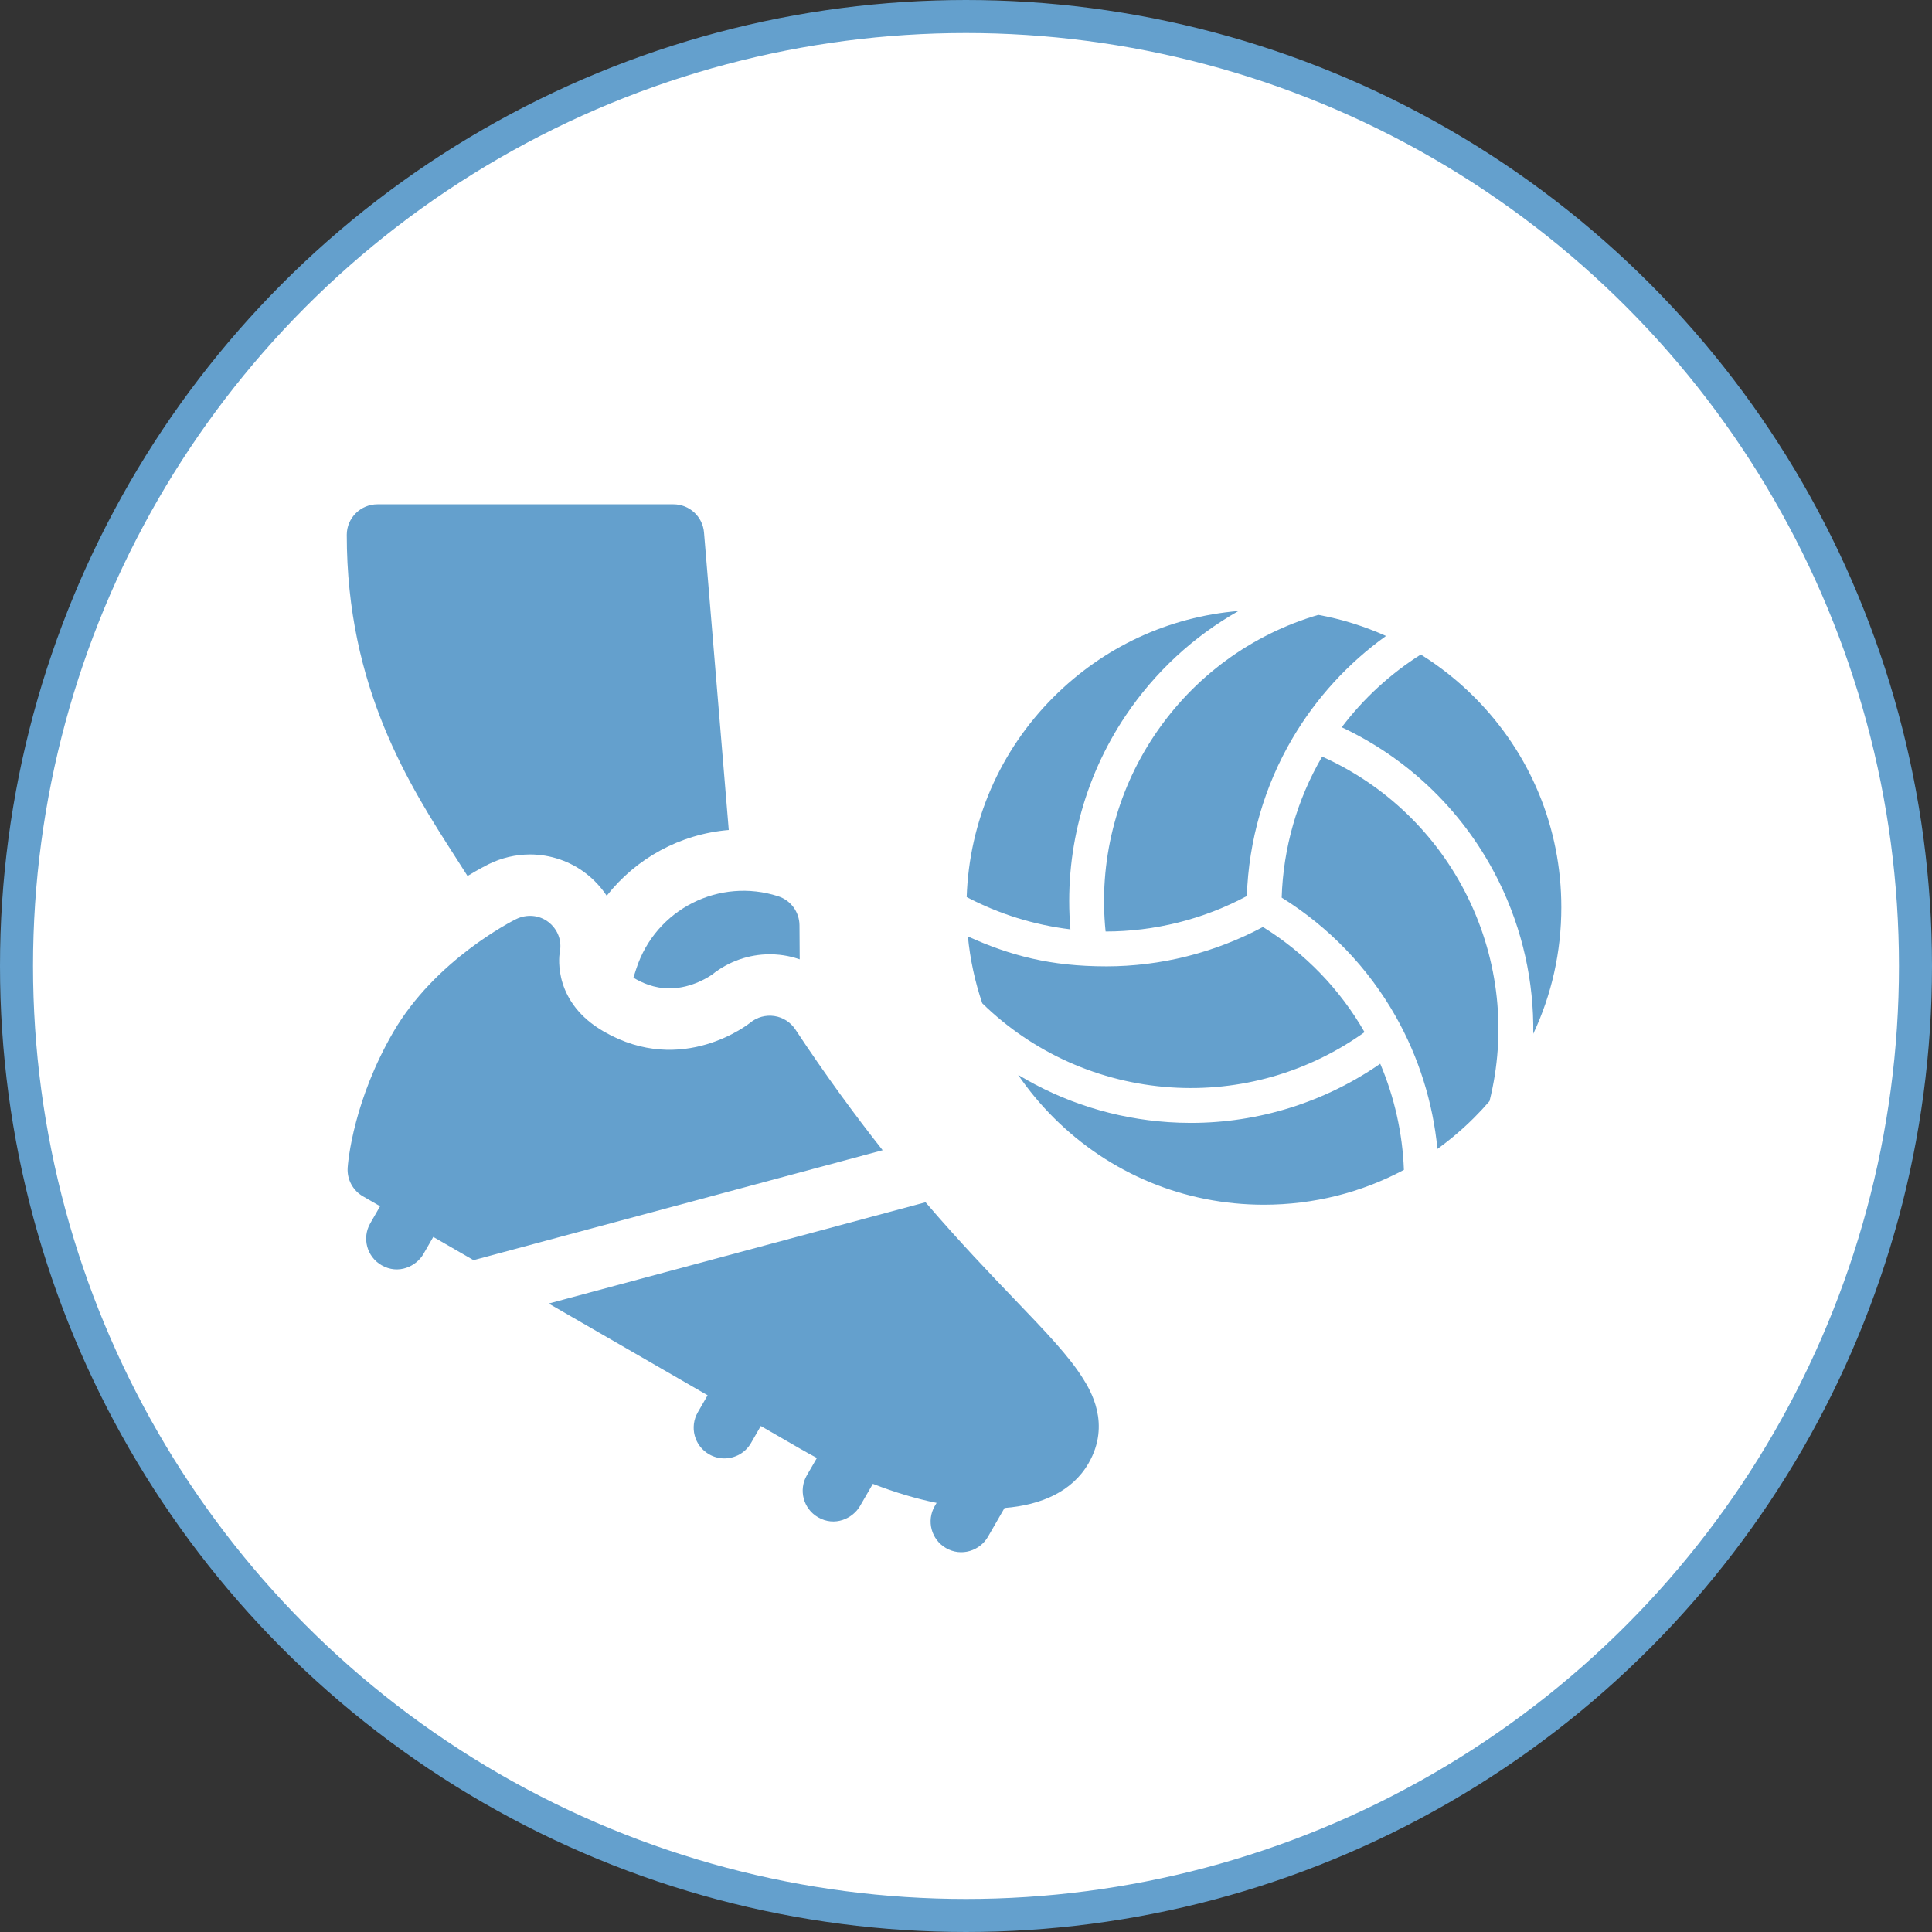
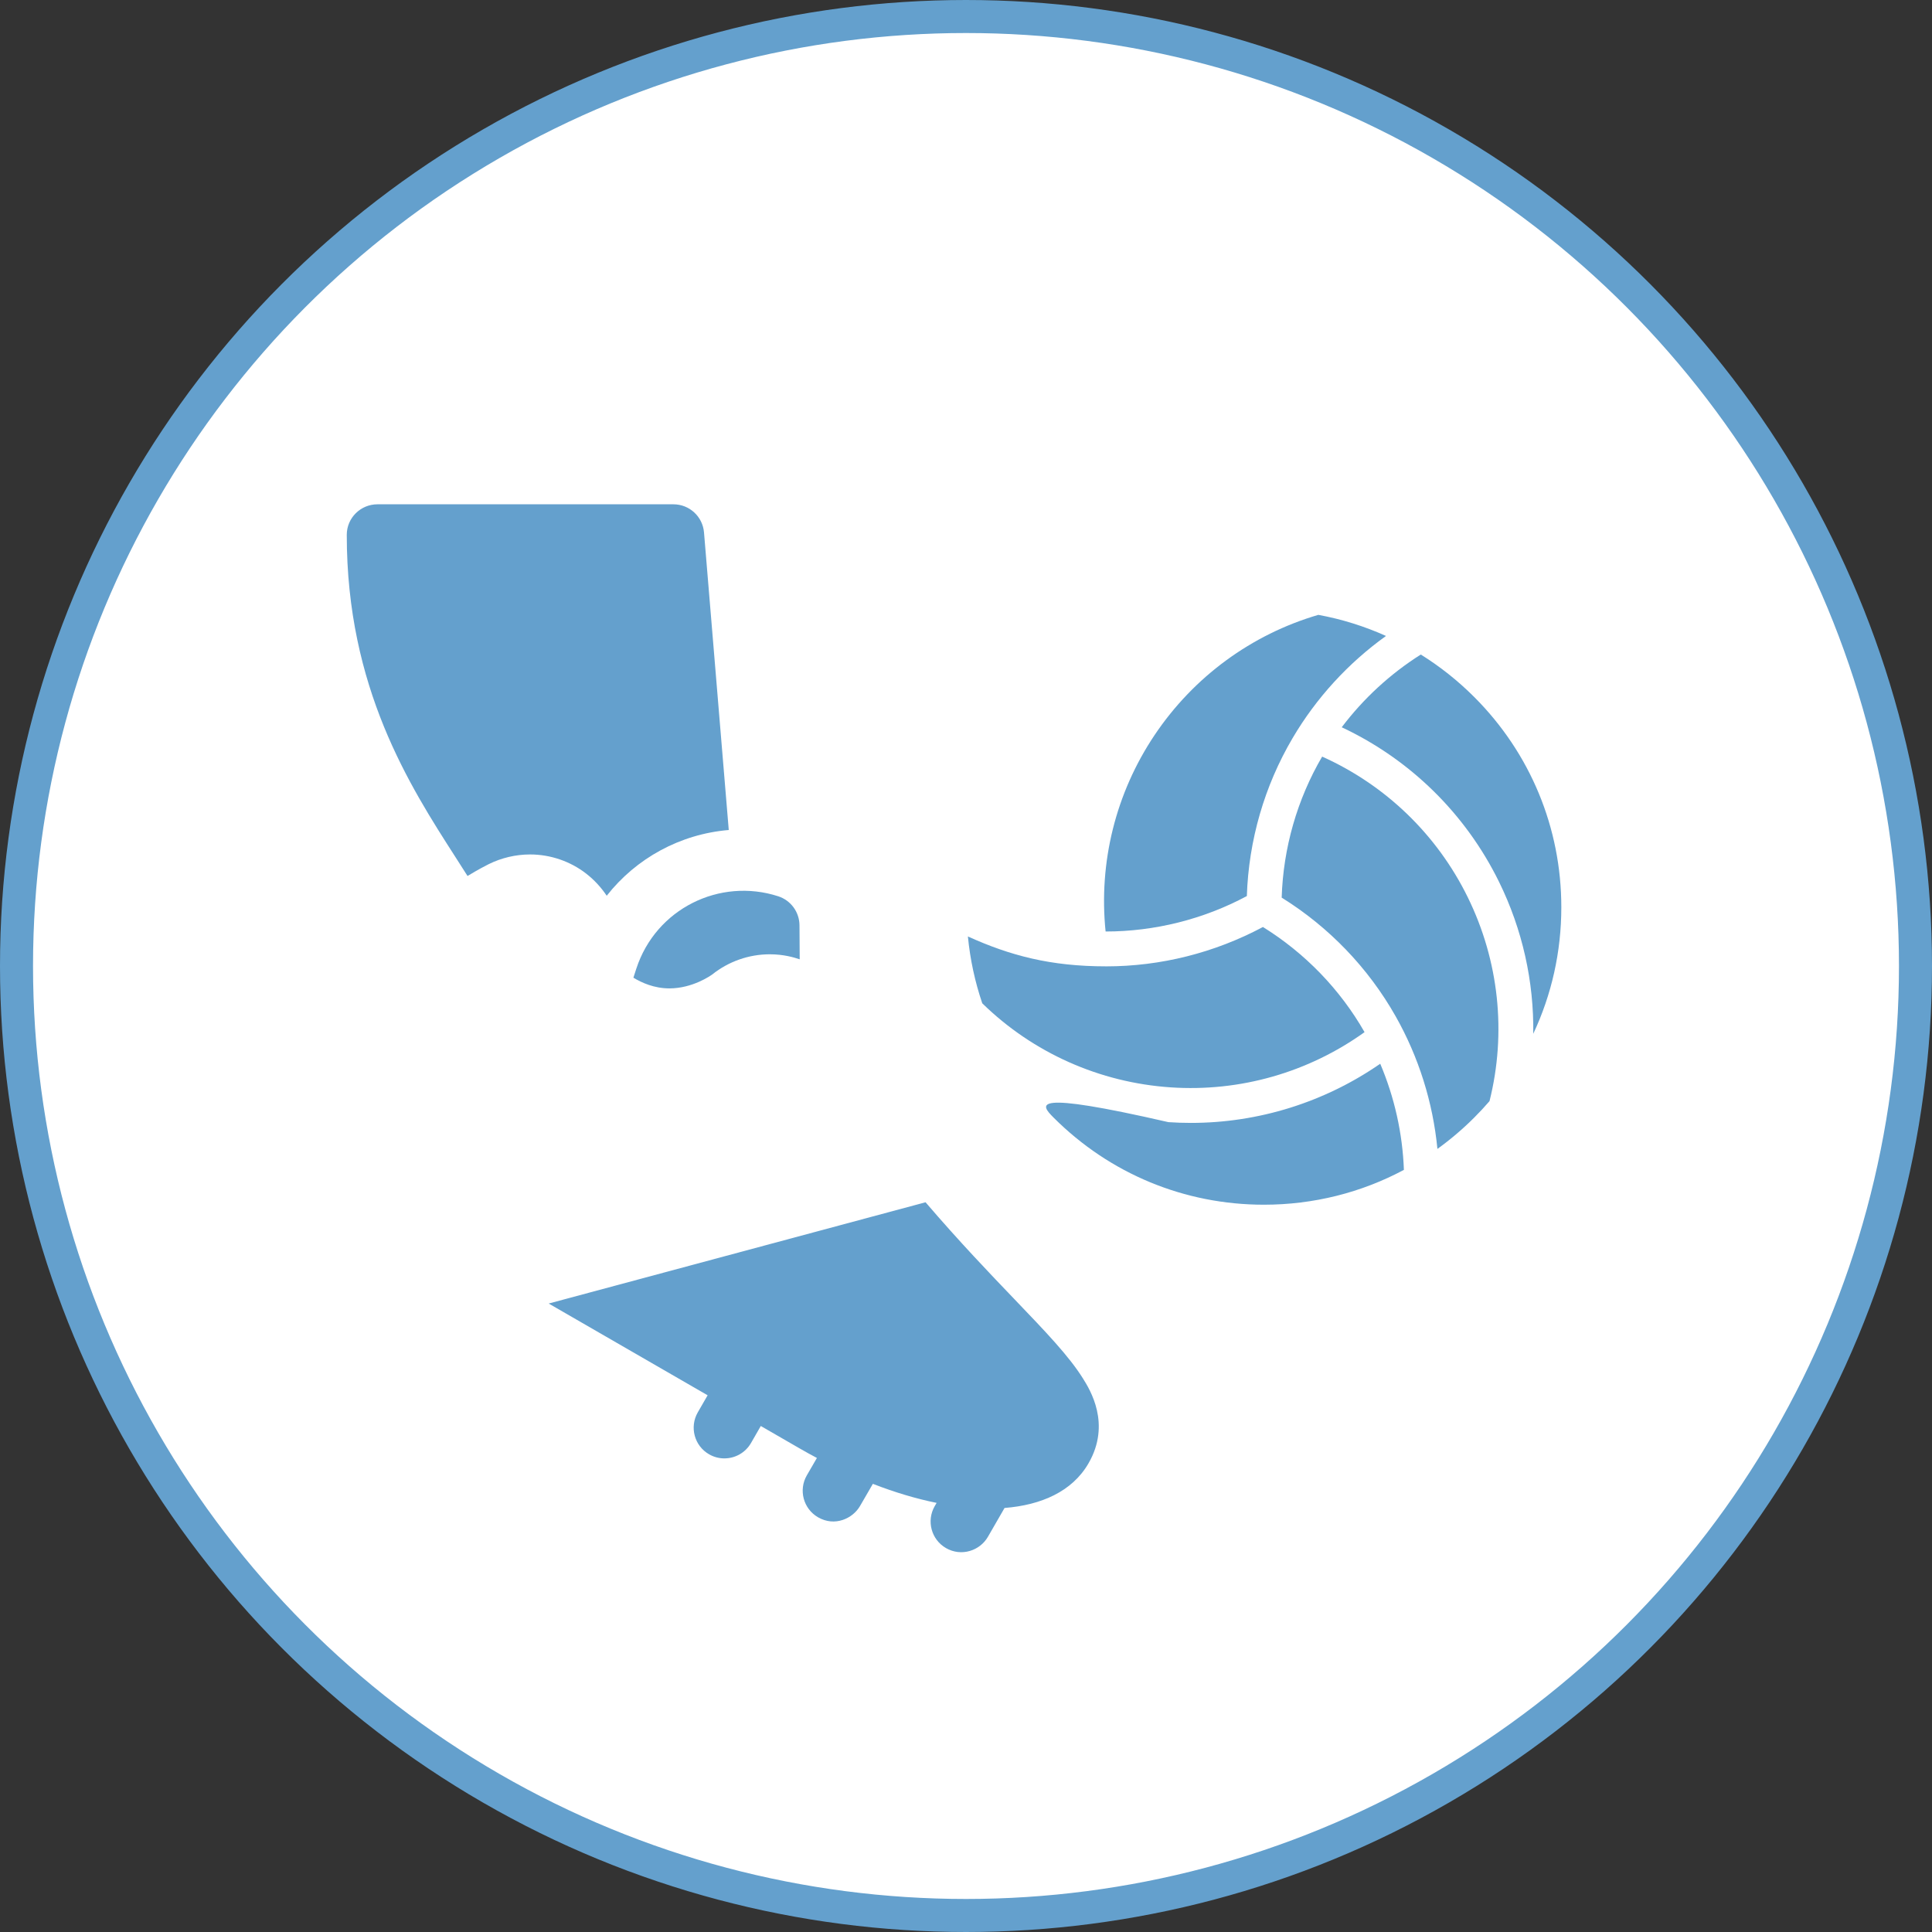
<svg xmlns="http://www.w3.org/2000/svg" width="117" height="117" viewBox="0 0 117 117" fill="none">
  <rect x="0" y="0" width="117" height="117" fill="#333333" stroke="none" />
  <circle cx="58.5" cy="58.5" r="57.5" fill="white" stroke="#64A0CD" stroke-width="2" />
-   <path d="M83.585 64.419C80.21 66.755 76.218 68.002 72.117 68.002C71.665 68.002 71.212 67.987 70.758 67.956C67.505 67.738 64.39 66.746 61.655 65.091C62.283 66.01 63.001 66.877 63.805 67.681C67.207 71.083 71.73 72.956 76.541 72.956C79.547 72.956 82.441 72.225 85.019 70.846C84.937 68.634 84.448 66.452 83.585 64.419Z" fill="#64A0CD" />
+   <path d="M83.585 64.419C80.21 66.755 76.218 68.002 72.117 68.002C71.665 68.002 71.212 67.987 70.758 67.956C62.283 66.01 63.001 66.877 63.805 67.681C67.207 71.083 71.73 72.956 76.541 72.956C79.547 72.956 82.441 72.225 85.019 70.846C84.937 68.634 84.448 66.452 83.585 64.419Z" fill="#64A0CD" />
  <path d="M79.837 37.235C75.791 38.419 72.286 40.987 69.92 44.516C67.566 48.026 66.526 52.222 66.954 56.411C69.92 56.411 72.883 55.672 75.508 54.264C75.619 50.891 76.571 47.597 78.279 44.698C79.713 42.264 81.647 40.154 83.935 38.513C82.63 37.925 81.256 37.496 79.837 37.235Z" fill="#64A0CD" />
  <path d="M88.885 54.335C87.023 50.542 83.91 47.543 80.068 45.819C78.554 48.409 77.712 51.349 77.617 54.359C80.483 56.142 82.859 58.613 84.516 61.541C85.915 64.013 86.776 66.759 87.049 69.577C87.833 69.011 88.579 68.379 89.276 67.681C89.6 67.358 89.909 67.025 90.204 66.682C91.239 62.551 90.777 58.185 88.885 54.335Z" fill="#64A0CD" />
-   <path d="M64.823 56.281C64.434 51.718 65.603 47.165 68.166 43.341C69.94 40.696 72.286 38.536 75.004 37C70.773 37.355 66.842 39.173 63.805 42.21C60.55 45.465 58.695 49.747 58.541 54.326C60.498 55.354 62.632 56.017 64.823 56.281Z" fill="#64A0CD" />
  <path d="M76.481 56.138C73.555 57.701 70.29 58.522 66.985 58.522V58.521C63.633 58.521 61.183 57.875 58.615 56.711C58.749 58.101 59.043 59.458 59.485 60.759C62.553 63.757 66.591 65.561 70.9 65.85C75.096 66.132 79.231 64.948 82.636 62.506C81.151 59.911 79.032 57.72 76.481 56.138Z" fill="#64A0CD" />
  <path d="M81.254 44.042C85.396 45.988 88.752 49.275 90.78 53.404C92.2 56.295 92.898 59.447 92.852 62.605C93.965 60.24 94.552 57.638 94.552 54.945C94.552 50.135 92.678 45.611 89.277 42.21C88.287 41.22 87.201 40.36 86.042 39.638C84.194 40.806 82.57 42.302 81.254 44.042Z" fill="#64A0CD" />
  <path d="M38.534 58.663C38.534 58.663 38.467 58.87 38.358 59.208C38.853 59.508 39.609 59.856 40.539 59.856C41.932 59.856 43.027 59.089 43.131 59.014C44.123 58.223 45.355 57.791 46.616 57.791C47.449 57.791 48.08 57.976 48.429 58.096L48.416 56.033C48.41 55.232 47.892 54.525 47.129 54.278C43.593 53.133 39.722 55.022 38.534 58.663Z" fill="#64A0CD" />
-   <path d="M48.168 62.344C47.877 61.904 47.414 61.608 46.893 61.53C46.372 61.452 45.842 61.598 45.435 61.932C45.395 61.966 41.338 65.226 36.563 62.467C33.536 60.72 33.841 58.035 33.897 57.671C34.045 56.976 33.778 56.28 33.217 55.843C32.654 55.403 31.884 55.348 31.244 55.666C31.045 55.764 26.34 58.131 23.798 62.534C22.63 64.558 21.956 66.457 21.568 67.917C21.132 69.556 21.058 70.641 21.053 70.724C21.01 71.428 21.369 72.096 21.98 72.448C21.98 72.448 22.355 72.665 23.018 73.048L22.423 74.081C21.91 74.971 22.216 76.108 23.106 76.62C24.128 77.209 25.213 76.688 25.645 75.937L26.239 74.907C26.984 75.337 27.803 75.81 28.677 76.314L53.452 69.656C51.782 67.543 50.005 65.125 48.168 62.344Z" fill="#64A0CD" />
  <path d="M28.313 53.049C28.972 52.649 29.439 52.41 29.592 52.334C30.37 51.949 31.237 51.745 32.101 51.745C33.332 51.745 34.54 52.159 35.504 52.91C35.997 53.295 36.411 53.748 36.742 54.246C38.522 51.98 41.18 50.512 44.133 50.264L42.634 32.245C42.554 31.281 41.749 30.54 40.782 30.54H22.859C21.837 30.54 21 31.366 21 32.388C20.997 41.653 24.808 47.586 27.591 51.918C27.84 52.305 28.082 52.682 28.313 53.049Z" fill="#64A0CD" />
  <path d="M61.446 78.691C59.963 77.144 58.126 75.228 56.05 72.808L33.228 78.941C36.431 80.789 39.859 82.769 42.853 84.497L42.257 85.531C41.745 86.421 42.05 87.558 42.94 88.07C43.233 88.239 43.552 88.319 43.867 88.319C44.51 88.319 45.135 87.985 45.48 87.388L46.073 86.357C46.946 86.861 47.739 87.319 48.426 87.715C48.775 87.917 49.123 88.108 49.471 88.293L48.862 89.343C48.347 90.232 48.649 91.369 49.538 91.884C50.556 92.475 51.644 91.957 52.078 91.209L52.86 89.86C54.185 90.375 55.478 90.762 56.72 91.013L56.605 91.211C56.093 92.101 56.399 93.238 57.288 93.75C58.22 94.287 59.341 93.912 59.828 93.067L60.834 91.321C63.056 91.147 64.937 90.323 65.92 88.616C67.302 86.223 66.007 84.156 65.582 83.477C64.73 82.117 63.352 80.68 61.446 78.691Z" fill="#64A0CD" />
</svg>